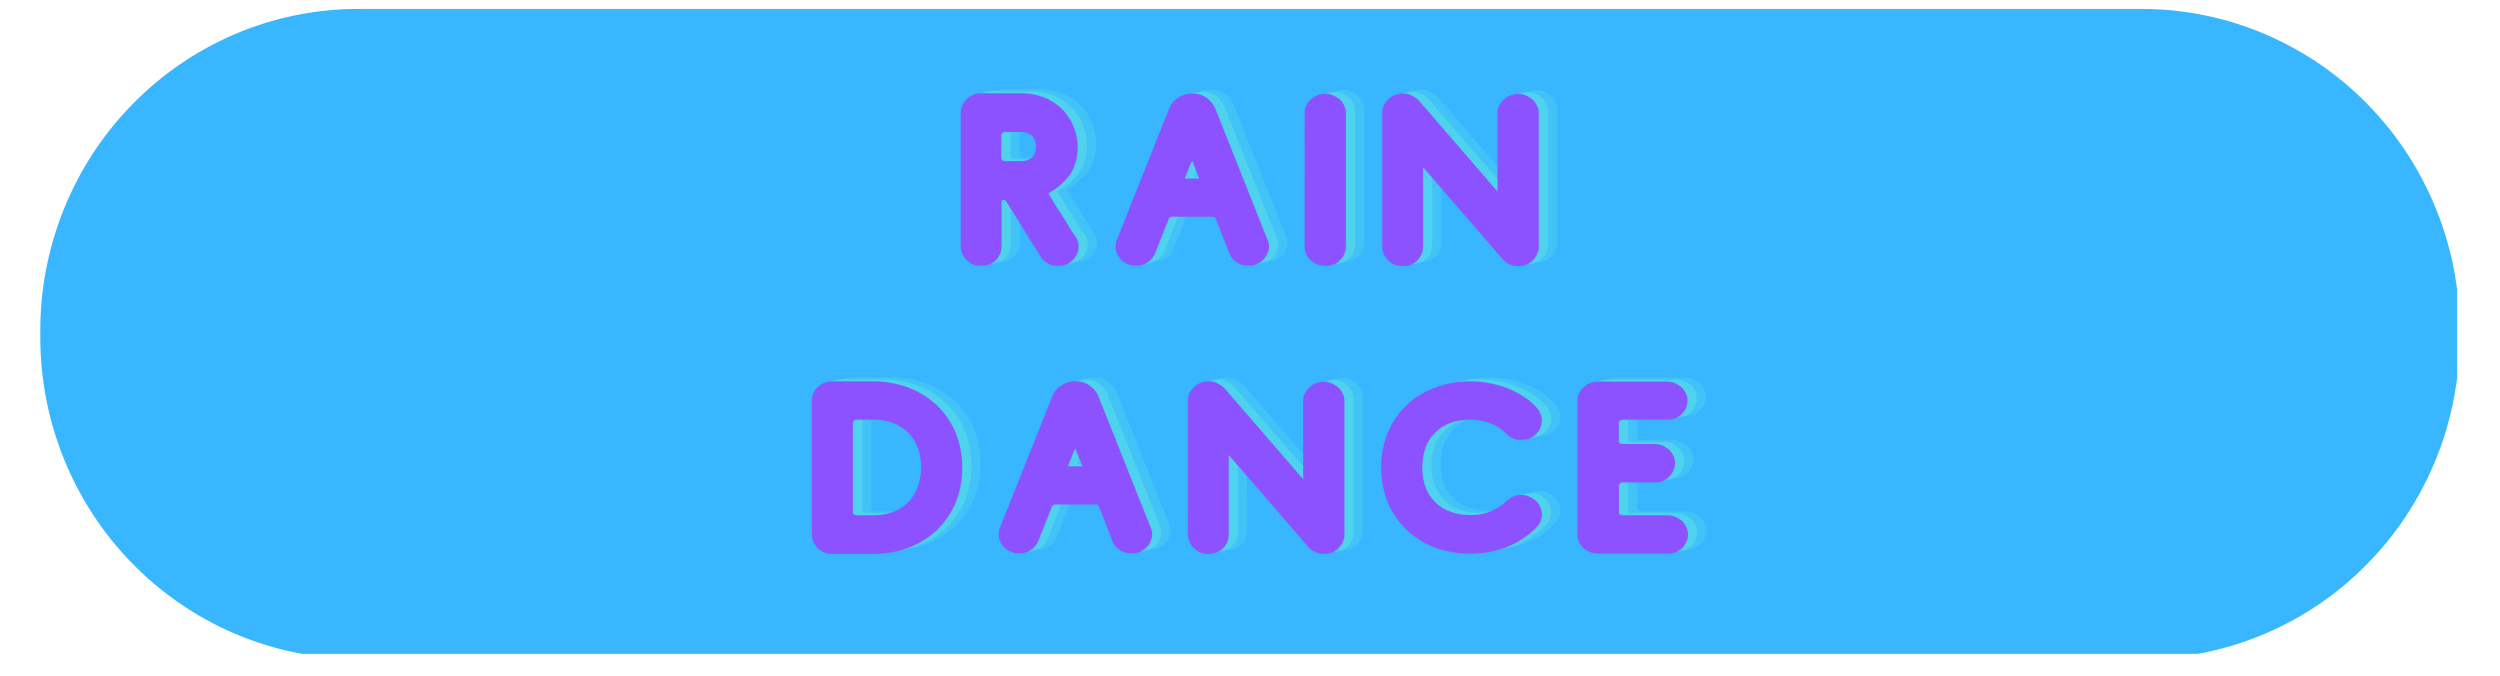
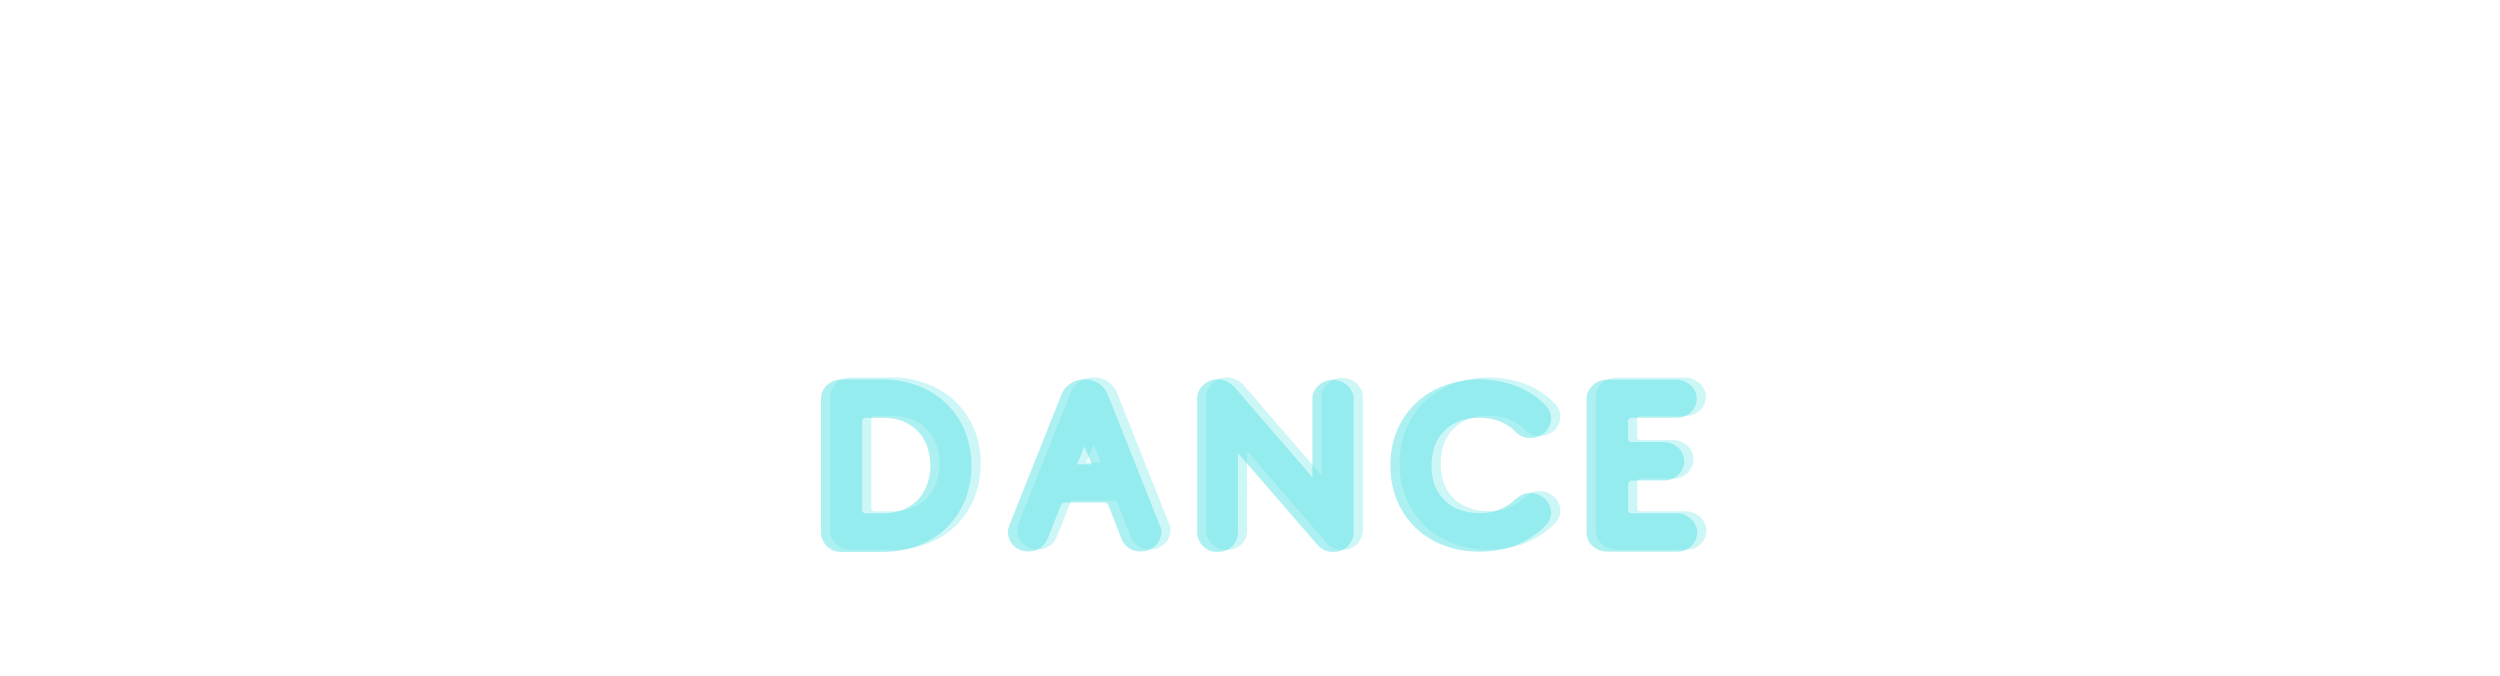
<svg xmlns="http://www.w3.org/2000/svg" width="148" height="40" version="1.0" viewBox="0 0 110.88 30">
  <defs>
    <clipPath id="a">
-       <path d="M1.73.32h107.305v28.711H1.73Zm0 0" />
-     </clipPath>
+       </clipPath>
  </defs>
  <g clip-path="url(#a)">
    <path fill="#38b6ff" d="M15.852.398h79.175a13.93 13.93 0 0 1 5.402 1.086c.86.36 1.673.801 2.446 1.32a14.1 14.1 0 0 1 2.137 1.778 14.383 14.383 0 0 1 1.758 2.164c.515.781.949 1.606 1.304 2.469a14.296 14.296 0 0 1 1.074 5.469v.289c0 .937-.09 1.867-.27 2.785a14.21 14.21 0 0 1-.804 2.68c-.355.867-.789 1.69-1.304 2.468a14.002 14.002 0 0 1-1.758 2.164 13.874 13.874 0 0 1-2.137 1.778c-.773.523-1.586.96-2.445 1.32a13.93 13.93 0 0 1-5.403 1.086H15.852a13.93 13.93 0 0 1-5.402-1.086c-.86-.36-1.673-.797-2.442-1.32a13.904 13.904 0 0 1-2.14-1.778 14.002 14.002 0 0 1-1.759-2.164 14.192 14.192 0 0 1-1.304-2.468A14.503 14.503 0 0 1 2 17.758c-.18-.918-.27-1.848-.27-2.785v-.29c0-.937.09-1.867.27-2.788.184-.918.45-1.813.805-2.68.355-.863.789-1.688 1.304-2.469.516-.777 1.102-1.5 1.758-2.164a14.13 14.13 0 0 1 4.582-3.098A13.93 13.93 0 0 1 15.852.398Zm0 0" />
  </g>
-   <path fill="#5ce1e6" fill-opacity=".302" d="M47.31 8.402a2.84 2.84 0 0 0 .96-.828c.215-.324.336-.746.336-1.242 0-.293-.066-.582-.176-.864a2.271 2.271 0 0 0-.484-.765 2.463 2.463 0 0 0-.785-.531 2.81 2.81 0 0 0-1.07-.204h-1.758a.883.883 0 0 0-.399.086.836.836 0 0 0-.281.207.769.769 0 0 0-.238.57v5.934c0 .098.011.196.054.293a.97.97 0 0 0 .453.496c.11.051.247.075.399.075a.98.98 0 0 0 .398-.075.892.892 0 0 0 .453-.488.825.825 0 0 0 .055-.289V8.8c0-.043.012-.074.031-.085.024-.008.036-.02.043-.02.047 0 .098.031.141.086l1.512 2.426a.866.866 0 0 0 .312.304c.13.086.293.118.477.118a.911.911 0 0 0 .386-.075.892.892 0 0 0 .282-.207.76.76 0 0 0 .172-.27.792.792 0 0 0 .066-.3.783.783 0 0 0-.129-.434 3.807 3.807 0 0 1-.262-.398c-.129-.203-.27-.43-.418-.68a3.445 3.445 0 0 1-.226-.343c-.067-.11-.133-.215-.184-.305-.066-.086-.097-.16-.12-.215Zm-2.095-1.598v-.949c0-.05.012-.098.055-.129.031-.02.066-.043.086-.043h.715a.74.74 0 0 1 .504.172c.12.11.183.27.183.477 0 .215-.062.379-.183.484-.117.11-.29.164-.504.164h-.715a.135.135 0 0 1-.086-.043c-.043-.023-.055-.066-.055-.133ZM54.719 4.648c-.067-.172-.196-.324-.368-.465a1.112 1.112 0 0 0-.648-.203c-.258 0-.477.074-.66.203a1 1 0 0 0-.375.465l-2.32 5.824a.728.728 0 0 0-.055.305.68.68 0 0 0 .054.29.76.76 0 0 0 .172.269c.075.09.172.152.293.207a.834.834 0 0 0 .387.074.874.874 0 0 0 .55-.172.95.95 0 0 0 .302-.387l.605-1.523a.261.261 0 0 1 .055-.063.183.183 0 0 1 .074-.023h1.824c.043 0 .086.031.13.086l.593 1.523a.834.834 0 0 0 .3.387c.141.117.325.172.551.172.153 0 .282-.02.391-.074.106-.055.203-.118.29-.207a.71.71 0 0 0 .171-.27.694.694 0 0 0 0-.594ZM53.69 6.957c.024.066.043.117.067.172.02.066.054.12.074.183.023.078.055.14.086.207.023.063.043.13.066.184.008.031.02.05.02.05h-.645a.056.056 0 0 0 .02-.042c.043-.13.097-.246.152-.375.043-.13.098-.25.16-.38ZM58.682 10.789c0 .105.02.203.063.3.043.11.098.196.183.27a.68.68 0 0 0 .293.195c.106.051.235.075.387.075a.98.98 0 0 0 .399-.075.892.892 0 0 0 .453-.488.825.825 0 0 0 .054-.289V4.843a.817.817 0 0 0-.062-.304 1.03 1.03 0 0 0-.176-.27 1.327 1.327 0 0 0-.289-.191.86.86 0 0 0-.39-.086.907.907 0 0 0-.68.289.849.849 0 0 0-.184.27.771.771 0 0 0-.05.292ZM63.942 7.25l3.52 4.066a.878.878 0 0 0 .71.324.861.861 0 0 0 .668-.28.95.95 0 0 0 .176-.282.715.715 0 0 0 .062-.29V4.844a.807.807 0 0 0-.062-.293 1.065 1.065 0 0 0-.176-.27 1.5 1.5 0 0 0-.289-.194.914.914 0 0 0-.39-.086.965.965 0 0 0-.399.086.99.99 0 0 0-.281.207.849.849 0 0 0-.184.27.753.753 0 0 0-.05.288v3.477l-3.489-4.035a1.23 1.23 0 0 0-.3-.215.86.86 0 0 0-.41-.098.895.895 0 0 0-.4.086.882.882 0 0 0-.28.203.894.894 0 0 0-.184.27.8.8 0 0 0-.055.304v5.934a.68.68 0 0 0 .055.29.939.939 0 0 0 .453.495c.11.055.25.078.398.078a.949.949 0 0 0 .403-.078.85.85 0 0 0 .277-.203.876.876 0 0 0 .176-.281.959.959 0 0 0 .05-.29Zm0 0" />
-   <path fill="#5ce1e6" fill-opacity=".502" d="M46.9 8.489a2.84 2.84 0 0 0 .961-.828c.215-.324.336-.746.336-1.242 0-.293-.066-.582-.176-.864a2.271 2.271 0 0 0-.484-.765 2.463 2.463 0 0 0-.785-.532 2.81 2.81 0 0 0-1.07-.203h-1.758a.883.883 0 0 0-.399.086.836.836 0 0 0-.281.207.769.769 0 0 0-.238.57v5.934c0 .098.011.196.054.293a.97.97 0 0 0 .453.496c.11.051.247.075.399.075a.98.98 0 0 0 .398-.075.892.892 0 0 0 .453-.488.825.825 0 0 0 .055-.289V8.887c0-.043.012-.074.031-.086.024-.007.036-.02.043-.02.047 0 .098.032.141.087l1.512 2.426a.866.866 0 0 0 .312.304c.13.086.293.118.477.118a.911.911 0 0 0 .387-.075.892.892 0 0 0 .28-.207.76.76 0 0 0 .173-.27.792.792 0 0 0 .066-.3.783.783 0 0 0-.129-.434 3.807 3.807 0 0 1-.262-.398c-.128-.203-.27-.43-.418-.68a3.445 3.445 0 0 1-.226-.344c-.067-.109-.133-.214-.184-.304-.066-.086-.097-.16-.12-.215Zm-2.094-1.598v-.949c0-.05.012-.098.055-.129.031-.02.067-.043.086-.043h.715a.74.74 0 0 1 .504.172c.12.11.183.27.183.477 0 .214-.062.379-.183.484-.117.11-.29.164-.504.164h-.715a.135.135 0 0 1-.086-.043c-.043-.023-.055-.066-.055-.133ZM54.31 4.735c-.067-.172-.196-.324-.368-.465a1.112 1.112 0 0 0-.648-.203c-.258 0-.477.074-.66.203a1 1 0 0 0-.375.465l-2.32 5.824a.728.728 0 0 0-.055.305.68.68 0 0 0 .055.289.76.76 0 0 0 .171.27c.075.09.172.152.293.207a.834.834 0 0 0 .387.074.874.874 0 0 0 .55-.172.95.95 0 0 0 .302-.387l.605-1.523a.261.261 0 0 1 .055-.063.183.183 0 0 1 .074-.023H54.2c.043 0 .086.031.13.086l.593 1.523a.834.834 0 0 0 .3.387c.141.117.325.172.551.172.153 0 .282-.02.391-.074.106-.055.203-.118.29-.207a.71.71 0 0 0 .171-.27.694.694 0 0 0 0-.594Zm-1.028 2.309c.024.066.043.117.067.172.02.066.054.12.074.183.023.078.055.14.086.207.023.063.043.129.066.184.008.031.02.05.02.05h-.645a.056.056 0 0 0 .02-.042c.043-.13.097-.247.152-.375.043-.13.098-.25.16-.38ZM58.273 10.876c0 .105.02.203.063.3.043.11.098.196.183.27a.68.68 0 0 0 .293.195c.106.051.235.075.387.075a.98.98 0 0 0 .399-.075.892.892 0 0 0 .453-.488.825.825 0 0 0 .054-.289V4.93a.817.817 0 0 0-.062-.304 1.03 1.03 0 0 0-.176-.27 1.327 1.327 0 0 0-.289-.191.86.86 0 0 0-.39-.086.907.907 0 0 0-.68.289.849.849 0 0 0-.184.27.771.771 0 0 0-.05.292ZM63.533 7.337l3.52 4.066a.878.878 0 0 0 .71.324.861.861 0 0 0 .668-.281.95.95 0 0 0 .176-.281.715.715 0 0 0 .063-.29V4.93a.807.807 0 0 0-.063-.293 1.065 1.065 0 0 0-.176-.27 1.5 1.5 0 0 0-.289-.194.914.914 0 0 0-.39-.086.965.965 0 0 0-.399.086.99.99 0 0 0-.281.207.849.849 0 0 0-.184.27.753.753 0 0 0-.05.288v3.477L63.348 4.38a1.23 1.23 0 0 0-.3-.215.86.86 0 0 0-.41-.098.895.895 0 0 0-.4.086.882.882 0 0 0-.28.203.894.894 0 0 0-.184.27.8.8 0 0 0-.055.304v5.934a.68.68 0 0 0 .055.289.939.939 0 0 0 .453.496c.11.055.25.078.399.078a.949.949 0 0 0 .402-.078.85.85 0 0 0 .277-.203.876.876 0 0 0 .176-.281.959.959 0 0 0 .05-.29Zm0 0" />
-   <path fill="#8c52ff" d="M46.491 8.576a2.84 2.84 0 0 0 .961-.828c.215-.324.336-.746.336-1.242 0-.293-.066-.582-.176-.864a2.271 2.271 0 0 0-.484-.765 2.463 2.463 0 0 0-.785-.532 2.81 2.81 0 0 0-1.07-.203h-1.758a.883.883 0 0 0-.399.086.836.836 0 0 0-.281.207.769.769 0 0 0-.238.57v5.934c0 .098.011.195.054.293a.97.97 0 0 0 .454.496c.109.051.246.074.398.074a.98.98 0 0 0 .398-.074.892.892 0 0 0 .454-.488.825.825 0 0 0 .054-.29V8.975c0-.043.012-.074.031-.086.024-.007.036-.02.043-.02.047 0 .098.032.141.087l1.512 2.426a.866.866 0 0 0 .312.304c.13.086.293.117.477.117a.911.911 0 0 0 .387-.074.892.892 0 0 0 .28-.207.76.76 0 0 0 .173-.27.792.792 0 0 0 .066-.3.783.783 0 0 0-.129-.434 3.807 3.807 0 0 1-.262-.398c-.128-.203-.27-.43-.418-.68a3.445 3.445 0 0 1-.226-.344c-.066-.109-.133-.214-.184-.304-.066-.086-.097-.16-.12-.215Zm-2.094-1.598V6.03c0-.05.012-.098.055-.129.031-.02.067-.043.086-.043h.715a.74.74 0 0 1 .504.172c.121.11.183.27.183.477 0 .214-.062.378-.183.484-.117.11-.29.164-.504.164h-.715a.135.135 0 0 1-.086-.043c-.043-.023-.055-.066-.055-.133ZM53.9 4.822c-.066-.172-.195-.324-.367-.465a1.112 1.112 0 0 0-.648-.203c-.258 0-.477.074-.66.203a1 1 0 0 0-.375.465l-2.32 5.824a.728.728 0 0 0-.055.305.68.68 0 0 0 .055.289.76.76 0 0 0 .171.27c.075.09.172.152.293.207a.834.834 0 0 0 .387.074.874.874 0 0 0 .55-.172.95.95 0 0 0 .302-.387l.605-1.523a.261.261 0 0 1 .055-.063.183.183 0 0 1 .074-.023h1.824c.043 0 .086.031.13.086l.593 1.523a.834.834 0 0 0 .3.387c.141.117.325.172.552.172.152 0 .28-.02.39-.074.106-.055.203-.118.29-.208a.71.71 0 0 0 .171-.27.694.694 0 0 0 0-.593Zm-1.027 2.309c.024.066.043.117.067.171.02.067.054.122.074.184.023.078.055.14.086.207.023.063.043.129.066.184.008.03.02.05.02.05h-.645a.056.056 0 0 0 .02-.043c.043-.128.097-.246.152-.375.043-.128.098-.25.16-.378ZM57.864 10.963c0 .105.02.203.063.3.043.11.098.196.184.27a.68.68 0 0 0 .293.195c.105.051.234.074.386.074a.98.98 0 0 0 .399-.074.892.892 0 0 0 .453-.488.825.825 0 0 0 .054-.29V5.018a.817.817 0 0 0-.062-.304 1.03 1.03 0 0 0-.176-.27 1.327 1.327 0 0 0-.289-.191.86.86 0 0 0-.39-.086.907.907 0 0 0-.68.289.849.849 0 0 0-.184.27.771.771 0 0 0-.05.292ZM63.124 7.424l3.52 4.066a.878.878 0 0 0 .71.324.861.861 0 0 0 .668-.281.95.95 0 0 0 .176-.281.715.715 0 0 0 .063-.29V5.018a.807.807 0 0 0-.063-.293 1.065 1.065 0 0 0-.176-.27 1.5 1.5 0 0 0-.289-.195.914.914 0 0 0-.39-.085.965.965 0 0 0-.399.085.99.99 0 0 0-.281.208.849.849 0 0 0-.184.269.753.753 0 0 0-.05.29v3.476L62.94 4.467a1.23 1.23 0 0 0-.3-.215.86.86 0 0 0-.41-.098.895.895 0 0 0-.4.086.882.882 0 0 0-.28.203.894.894 0 0 0-.184.27.8.8 0 0 0-.055.304v5.934a.68.68 0 0 0 .055.289.939.939 0 0 0 .453.496c.11.055.25.078.399.078a.949.949 0 0 0 .402-.078.85.85 0 0 0 .277-.203.876.876 0 0 0 .176-.281.959.959 0 0 0 .05-.29Zm0 0" />
  <path fill="#5ce1e6" fill-opacity=".302" d="M39.52 24.418c.563 0 1.083-.086 1.567-.27a3.81 3.81 0 0 0 1.262-.777c.344-.336.625-.735.832-1.207.191-.477.3-.996.3-1.578 0-.57-.109-1.09-.3-1.563a3.776 3.776 0 0 0-.832-1.21 3.868 3.868 0 0 0-1.25-.774 4.455 4.455 0 0 0-1.578-.282h-1.79a.974.974 0 0 0-.702.29 1.12 1.12 0 0 0-.172.27.8.8 0 0 0-.055.304v5.922c0 .097.012.195.055.3.043.11.097.196.172.282a.864.864 0 0 0 .293.215.973.973 0 0 0 .41.078Zm0-1.715h-.753a.166.166 0 0 1-.086-.035c-.043-.02-.055-.063-.055-.13v-3.906c0-.05.012-.097.055-.128.031-.02.066-.043.086-.043h.754c.347 0 .66.054.93.164.257.105.484.257.667.453.172.191.313.41.399.668.086.258.14.539.14.832 0 .3-.054.57-.14.828a1.976 1.976 0 0 1-.399.68c-.183.195-.41.347-.667.453-.27.11-.583.164-.93.164ZM49.53 17.425c-.066-.171-.195-.324-.367-.464a1.112 1.112 0 0 0-.649-.204c-.257 0-.476.075-.66.204a1 1 0 0 0-.375.464l-2.32 5.825a.728.728 0 0 0-.055.304.68.68 0 0 0 .055.29.76.76 0 0 0 .172.269c.074.09.172.152.293.207a.834.834 0 0 0 .387.074.874.874 0 0 0 .55-.172.95.95 0 0 0 .301-.386l.606-1.524a.261.261 0 0 1 .054-.062.183.183 0 0 1 .074-.024h1.825c.043 0 .086.031.129.086l.593 1.524a.834.834 0 0 0 .301.386c.14.118.324.172.55.172.153 0 .282-.02.392-.074.105-.055.203-.117.289-.207a.71.71 0 0 0 .171-.27.694.694 0 0 0 0-.593Zm-1.027 2.31c.023.065.043.116.066.17.02.067.055.122.074.185.024.078.055.14.086.207.024.062.043.128.067.183.008.031.02.05.02.05h-.645c.008-.007.02-.019.02-.042.042-.129.097-.246.152-.375.043-.129.097-.25.16-.379ZM55.314 20.027l3.52 4.066a.878.878 0 0 0 .71.324.861.861 0 0 0 .669-.28.95.95 0 0 0 .175-.282.715.715 0 0 0 .063-.289v-5.945a.807.807 0 0 0-.063-.293 1.065 1.065 0 0 0-.175-.27 1.5 1.5 0 0 0-.29-.195.914.914 0 0 0-.39-.086.965.965 0 0 0-.399.086.99.99 0 0 0-.28.207.849.849 0 0 0-.184.27.753.753 0 0 0-.051.289v3.476L55.13 17.07a1.23 1.23 0 0 0-.301-.215.86.86 0 0 0-.41-.098.895.895 0 0 0-.399.086.882.882 0 0 0-.281.204.894.894 0 0 0-.184.27.8.8 0 0 0-.054.304v5.933a.68.68 0 0 0 .054.29.939.939 0 0 0 .453.496c.11.054.25.078.399.078a.949.949 0 0 0 .402-.078.85.85 0 0 0 .278-.204.876.876 0 0 0 .175-.28.959.959 0 0 0 .051-.29ZM67.643 22.074a2.305 2.305 0 0 1-.727.465c-.246.11-.539.152-.87.152-.356 0-.669-.055-.93-.164a1.682 1.682 0 0 1-.669-.441 1.788 1.788 0 0 1-.41-.668 2.647 2.647 0 0 1-.129-.84c0-.293.043-.574.13-.832.085-.258.226-.477.41-.668.171-.196.398-.348.667-.453.262-.11.575-.164.93-.164.258 0 .516.043.777.12.258.087.497.216.688.387.023.024.043.032.066.055l.067.063c.074.078.16.14.27.195.093.055.226.074.386.074.152 0 .281-.02.387-.074.11-.055.207-.117.293-.203a.837.837 0 0 0 .172-.27.826.826 0 0 0 .066-.304.867.867 0 0 0-.227-.57 2.881 2.881 0 0 0-.617-.52 3.996 3.996 0 0 0-1.531-.582 4.418 4.418 0 0 0-2.371.207 3.65 3.65 0 0 0-1.254.773 3.501 3.501 0 0 0-.832 1.2 3.93 3.93 0 0 0-.3 1.566c0 .582.097 1.097.3 1.574a3.6 3.6 0 0 0 2.086 1.984c.484.184 1.012.27 1.574.27.473 0 .926-.066 1.371-.203.442-.14.84-.36 1.196-.637.152-.11.28-.238.41-.379a.746.746 0 0 0 .195-.527.826.826 0 0 0-.066-.305 1.05 1.05 0 0 0-.172-.27 1.418 1.418 0 0 0-.293-.195.883.883 0 0 0-.387-.086.821.821 0 0 0-.387.086c-.11.055-.195.121-.27.184ZM71.744 24.406H74.8a.993.993 0 0 0 .399-.074.938.938 0 0 0 .28-.207.939.939 0 0 0 .173-.282.924.924 0 0 0 .054-.289.826.826 0 0 0-.066-.304 1.201 1.201 0 0 0-.172-.27 1.404 1.404 0 0 0-.293-.191.832.832 0 0 0-.387-.086H72.78a.166.166 0 0 1-.086-.035c-.043-.02-.055-.063-.055-.13v-1.12c0-.055.012-.098.055-.13.03-.023.066-.042.086-.042h1.445a.861.861 0 0 0 .39-.078.91.91 0 0 0 .282-.203.939.939 0 0 0 .172-.282.715.715 0 0 0 .062-.289.817.817 0 0 0-.062-.304 1.05 1.05 0 0 0-.172-.27 1.418 1.418 0 0 0-.293-.195.91.91 0 0 0-.387-.086h-1.445a.165.165 0 0 1-.09-.032c-.043-.019-.05-.062-.05-.128v-.747c0-.05.007-.097.05-.128.035-.02.066-.043.09-.043h2.004c.152 0 .281-.02.398-.075a.892.892 0 0 0 .281-.207.71.71 0 0 0 .172-.27.841.841 0 0 0 .055-.288.817.817 0 0 0-.063-.305 1.03 1.03 0 0 0-.175-.27 1.24 1.24 0 0 0-.29-.19.86.86 0 0 0-.39-.087h-3.05a.883.883 0 0 0-.4.086.826.826 0 0 0-.28.203.849.849 0 0 0-.184.27.783.783 0 0 0-.055.293v5.945c0 .106.024.215.067.313a.726.726 0 0 0 .191.27.794.794 0 0 0 .305.19c.117.043.246.067.386.067Zm0 0" />
  <path fill="#5ce1e6" fill-opacity=".502" d="M39.112 24.505c.562 0 1.082-.086 1.566-.27a3.81 3.81 0 0 0 1.262-.777c.344-.336.625-.735.832-1.207.191-.477.3-.996.3-1.578 0-.57-.109-1.09-.3-1.563a3.776 3.776 0 0 0-.832-1.21 3.868 3.868 0 0 0-1.25-.774 4.455 4.455 0 0 0-1.578-.282h-1.79a.974.974 0 0 0-.702.29 1.12 1.12 0 0 0-.172.269.8.8 0 0 0-.055.305v5.922c0 .097.012.195.055.3.043.11.097.196.172.282a.864.864 0 0 0 .293.214.973.973 0 0 0 .41.079Zm0-1.715h-.754a.166.166 0 0 1-.086-.035c-.043-.02-.055-.063-.055-.13V18.72c0-.05.012-.097.055-.128.031-.02.066-.043.086-.043h.754c.348 0 .66.054.93.164.257.105.484.257.668.453.171.191.312.41.398.668.086.258.14.539.14.832 0 .3-.054.57-.14.828a1.976 1.976 0 0 1-.398.68c-.184.195-.41.347-.668.453-.27.109-.582.164-.93.164ZM49.121 17.512c-.066-.171-.195-.324-.367-.464a1.112 1.112 0 0 0-.648-.204c-.258 0-.477.075-.66.204a1 1 0 0 0-.376.464l-2.32 5.825a.728.728 0 0 0-.055.304.68.68 0 0 0 .055.29.76.76 0 0 0 .172.269c.074.09.172.152.293.207a.834.834 0 0 0 .387.074.874.874 0 0 0 .55-.172.95.95 0 0 0 .301-.386l.606-1.524a.261.261 0 0 1 .054-.062.183.183 0 0 1 .075-.024h1.824c.043 0 .086.031.129.086l.593 1.524a.834.834 0 0 0 .301.386c.14.117.324.172.551.172.152 0 .281-.02.39-.074.106-.055.204-.117.29-.207a.71.71 0 0 0 .172-.27.694.694 0 0 0 0-.593Zm-1.027 2.309c.023.066.043.117.066.172.02.066.055.121.074.183.024.079.055.141.086.207.024.063.043.13.067.184.008.031.02.05.02.05h-.645c.008-.007.02-.019.02-.042.042-.129.097-.246.152-.375.043-.129.097-.25.16-.379ZM54.905 20.114l3.52 4.066a.878.878 0 0 0 .71.324.861.861 0 0 0 .669-.28.95.95 0 0 0 .175-.282.715.715 0 0 0 .063-.289v-5.945a.807.807 0 0 0-.063-.293 1.065 1.065 0 0 0-.175-.27 1.5 1.5 0 0 0-.29-.195.914.914 0 0 0-.39-.086.965.965 0 0 0-.398.086.99.99 0 0 0-.282.207.849.849 0 0 0-.183.27.753.753 0 0 0-.051.289v3.476l-3.488-4.035a1.23 1.23 0 0 0-.301-.215.86.86 0 0 0-.41-.098.895.895 0 0 0-.399.086.882.882 0 0 0-.281.203.894.894 0 0 0-.184.27.8.8 0 0 0-.054.305v5.933a.68.68 0 0 0 .054.29.939.939 0 0 0 .454.495c.109.055.25.079.398.079a.949.949 0 0 0 .402-.079.85.85 0 0 0 .278-.203.876.876 0 0 0 .175-.28.959.959 0 0 0 .051-.29ZM67.234 22.16a2.305 2.305 0 0 1-.727.466c-.246.109-.539.152-.87.152-.356 0-.669-.055-.93-.164a1.682 1.682 0 0 1-.669-.441 1.788 1.788 0 0 1-.41-.668 2.647 2.647 0 0 1-.129-.84c0-.293.043-.574.13-.832.085-.258.226-.477.41-.668.171-.196.398-.348.667-.453.262-.11.575-.164.93-.164.258 0 .516.043.777.12.258.087.497.215.688.387.023.024.043.032.066.055l.067.063c.074.078.16.14.27.195.093.055.226.074.386.074.152 0 .281-.02.387-.074.11-.055.207-.117.293-.203a.837.837 0 0 0 .172-.27.826.826 0 0 0 .066-.304.867.867 0 0 0-.227-.57 2.881 2.881 0 0 0-.617-.52 3.996 3.996 0 0 0-1.531-.582 4.418 4.418 0 0 0-2.371.207 3.65 3.65 0 0 0-1.254.773 3.501 3.501 0 0 0-.832 1.2 3.93 3.93 0 0 0-.3 1.566c0 .582.097 1.097.3 1.574a3.6 3.6 0 0 0 2.086 1.984c.484.184 1.012.27 1.574.27.473 0 .926-.067 1.371-.203.442-.14.84-.36 1.196-.637.152-.11.28-.238.41-.379a.746.746 0 0 0 .195-.527.826.826 0 0 0-.066-.305 1.05 1.05 0 0 0-.172-.27 1.418 1.418 0 0 0-.293-.195.883.883 0 0 0-.387-.086.821.821 0 0 0-.387.086c-.109.055-.195.121-.27.184ZM71.336 24.493h3.054a.993.993 0 0 0 .399-.074.938.938 0 0 0 .28-.207.939.939 0 0 0 .173-.282.924.924 0 0 0 .054-.289.826.826 0 0 0-.066-.304 1.201 1.201 0 0 0-.172-.27 1.404 1.404 0 0 0-.293-.191.832.832 0 0 0-.387-.086h-2.007a.166.166 0 0 1-.086-.035c-.043-.02-.055-.063-.055-.13v-1.12c0-.055.012-.098.055-.13.031-.023.066-.042.086-.042h1.445a.861.861 0 0 0 .39-.078.91.91 0 0 0 .282-.204.939.939 0 0 0 .172-.28.715.715 0 0 0 .062-.29.817.817 0 0 0-.062-.305 1.05 1.05 0 0 0-.172-.27 1.418 1.418 0 0 0-.293-.194.91.91 0 0 0-.387-.086h-1.445a.165.165 0 0 1-.09-.032c-.043-.02-.05-.062-.05-.128v-.747c0-.05.007-.097.05-.128.035-.02.066-.043.09-.043h2.004c.152 0 .281-.02.398-.075a.892.892 0 0 0 .281-.207.71.71 0 0 0 .172-.27.841.841 0 0 0 .055-.288.817.817 0 0 0-.062-.305 1.03 1.03 0 0 0-.176-.27 1.24 1.24 0 0 0-.29-.19.86.86 0 0 0-.39-.087h-3.05a.883.883 0 0 0-.4.086.826.826 0 0 0-.28.203.849.849 0 0 0-.184.27.783.783 0 0 0-.055.293v5.945c0 .105.024.215.067.313a.726.726 0 0 0 .191.269.794.794 0 0 0 .305.191c.117.043.246.067.387.067Zm0 0" />
-   <path fill="#8c52ff" d="M38.703 24.592c.562 0 1.082-.086 1.566-.27a3.81 3.81 0 0 0 1.262-.777c.344-.336.625-.735.832-1.207.192-.477.3-.996.3-1.579 0-.57-.108-1.09-.3-1.562a3.776 3.776 0 0 0-.832-1.211 3.868 3.868 0 0 0-1.25-.773 4.455 4.455 0 0 0-1.578-.282h-1.79a.974.974 0 0 0-.702.29 1.12 1.12 0 0 0-.172.269.8.8 0 0 0-.055.305v5.922c0 .097.012.195.055.3.043.11.098.196.172.282a.864.864 0 0 0 .293.214.973.973 0 0 0 .41.079Zm0-1.715h-.754a.166.166 0 0 1-.086-.035c-.043-.02-.055-.063-.055-.13v-3.906c0-.05.012-.097.055-.129.031-.02.067-.043.086-.043h.754c.348 0 .66.055.93.165.257.105.484.257.668.453.171.191.312.41.398.668.086.257.14.539.14.832 0 .3-.054.57-.14.828a1.976 1.976 0 0 1-.398.68c-.184.195-.41.347-.668.453-.27.109-.582.164-.93.164ZM48.712 17.6c-.066-.173-.195-.325-.367-.466a1.112 1.112 0 0 0-.648-.203c-.258 0-.477.075-.66.203a1 1 0 0 0-.376.465l-2.32 5.825a.728.728 0 0 0-.055.304.68.68 0 0 0 .055.29.76.76 0 0 0 .172.269c.074.09.172.152.293.207a.834.834 0 0 0 .387.074.874.874 0 0 0 .55-.172.95.95 0 0 0 .301-.387l.606-1.523a.261.261 0 0 1 .054-.062.183.183 0 0 1 .075-.024h1.824c.043 0 .086.031.129.086l.593 1.523a.834.834 0 0 0 .301.387c.14.117.324.172.551.172.152 0 .281-.02.39-.074.106-.055.204-.117.29-.207a.71.71 0 0 0 .172-.27.694.694 0 0 0 0-.593Zm-1.027 2.308c.023.066.043.117.066.172.02.066.055.12.074.183.024.079.055.141.086.207.024.063.043.13.067.184.008.031.02.05.02.05h-.645c.008-.007.02-.019.02-.042.042-.13.097-.246.152-.375.043-.13.097-.25.16-.38ZM54.496 20.2l3.52 4.067a.878.878 0 0 0 .71.324.861.861 0 0 0 .669-.28.95.95 0 0 0 .175-.282.715.715 0 0 0 .063-.29v-5.944a.807.807 0 0 0-.063-.293 1.065 1.065 0 0 0-.175-.27 1.5 1.5 0 0 0-.29-.195.914.914 0 0 0-.39-.086.965.965 0 0 0-.398.086.99.99 0 0 0-.282.207.849.849 0 0 0-.183.27.753.753 0 0 0-.051.288v3.477l-3.488-4.035a1.23 1.23 0 0 0-.301-.215.86.86 0 0 0-.41-.098.895.895 0 0 0-.399.086.882.882 0 0 0-.281.203.894.894 0 0 0-.184.27.8.8 0 0 0-.054.305v5.933a.68.68 0 0 0 .054.29.939.939 0 0 0 .454.495c.109.055.25.079.398.079a.949.949 0 0 0 .402-.079.85.85 0 0 0 .278-.203.876.876 0 0 0 .175-.281.959.959 0 0 0 .051-.29ZM66.825 22.248a2.305 2.305 0 0 1-.727.465c-.246.109-.539.152-.87.152-.356 0-.669-.055-.93-.164a1.682 1.682 0 0 1-.668-.442 1.788 1.788 0 0 1-.41-.667 2.647 2.647 0 0 1-.13-.84c0-.293.043-.575.13-.832.085-.258.226-.477.41-.668.171-.196.398-.348.668-.453.261-.11.574-.165.93-.165.257 0 .515.043.777.122.257.086.496.214.687.386.023.024.043.032.066.055l.067.062c.074.079.16.141.27.196.093.054.226.074.386.074.152 0 .281-.02.387-.074.11-.055.207-.117.293-.203a.837.837 0 0 0 .172-.27.826.826 0 0 0 .066-.305.867.867 0 0 0-.226-.57 2.881 2.881 0 0 0-.618-.52 3.996 3.996 0 0 0-1.53-.581 4.418 4.418 0 0 0-2.371.207 3.65 3.65 0 0 0-1.255.773 3.501 3.501 0 0 0-.832 1.2 3.93 3.93 0 0 0-.3 1.566c0 .582.097 1.097.3 1.574a3.6 3.6 0 0 0 2.086 1.984c.484.184 1.012.27 1.574.27.473 0 .926-.067 1.371-.203.442-.141.84-.36 1.196-.637.152-.11.28-.238.41-.379a.746.746 0 0 0 .195-.527.826.826 0 0 0-.066-.305 1.05 1.05 0 0 0-.172-.27 1.418 1.418 0 0 0-.293-.195.883.883 0 0 0-.387-.086.821.821 0 0 0-.387.086c-.109.055-.195.121-.27.184ZM70.927 24.58h3.054a.993.993 0 0 0 .399-.074.938.938 0 0 0 .28-.207.939.939 0 0 0 .173-.282.924.924 0 0 0 .055-.289.826.826 0 0 0-.067-.304 1.201 1.201 0 0 0-.172-.27 1.404 1.404 0 0 0-.293-.191.832.832 0 0 0-.386-.086h-2.008a.166.166 0 0 1-.086-.035c-.043-.02-.055-.063-.055-.13v-1.12c0-.055.012-.098.055-.13.031-.023.066-.042.086-.042h1.445a.861.861 0 0 0 .39-.078.91.91 0 0 0 .282-.204.939.939 0 0 0 .172-.28.715.715 0 0 0 .062-.29.817.817 0 0 0-.062-.305 1.05 1.05 0 0 0-.172-.27 1.418 1.418 0 0 0-.293-.194.91.91 0 0 0-.387-.086h-1.445a.165.165 0 0 1-.09-.032c-.043-.02-.05-.062-.05-.129v-.746c0-.05.007-.097.05-.129.035-.02.066-.043.09-.043h2.004c.152 0 .281-.02.398-.074a.892.892 0 0 0 .282-.207.71.71 0 0 0 .171-.27.841.841 0 0 0 .055-.288.817.817 0 0 0-.062-.305 1.03 1.03 0 0 0-.176-.27 1.24 1.24 0 0 0-.29-.191.86.86 0 0 0-.39-.086h-3.05a.883.883 0 0 0-.4.086.826.826 0 0 0-.28.203.849.849 0 0 0-.184.27.783.783 0 0 0-.055.293v5.945c0 .105.024.215.067.312a.726.726 0 0 0 .191.27.794.794 0 0 0 .305.191c.117.043.246.067.387.067Zm0 0" />
</svg>